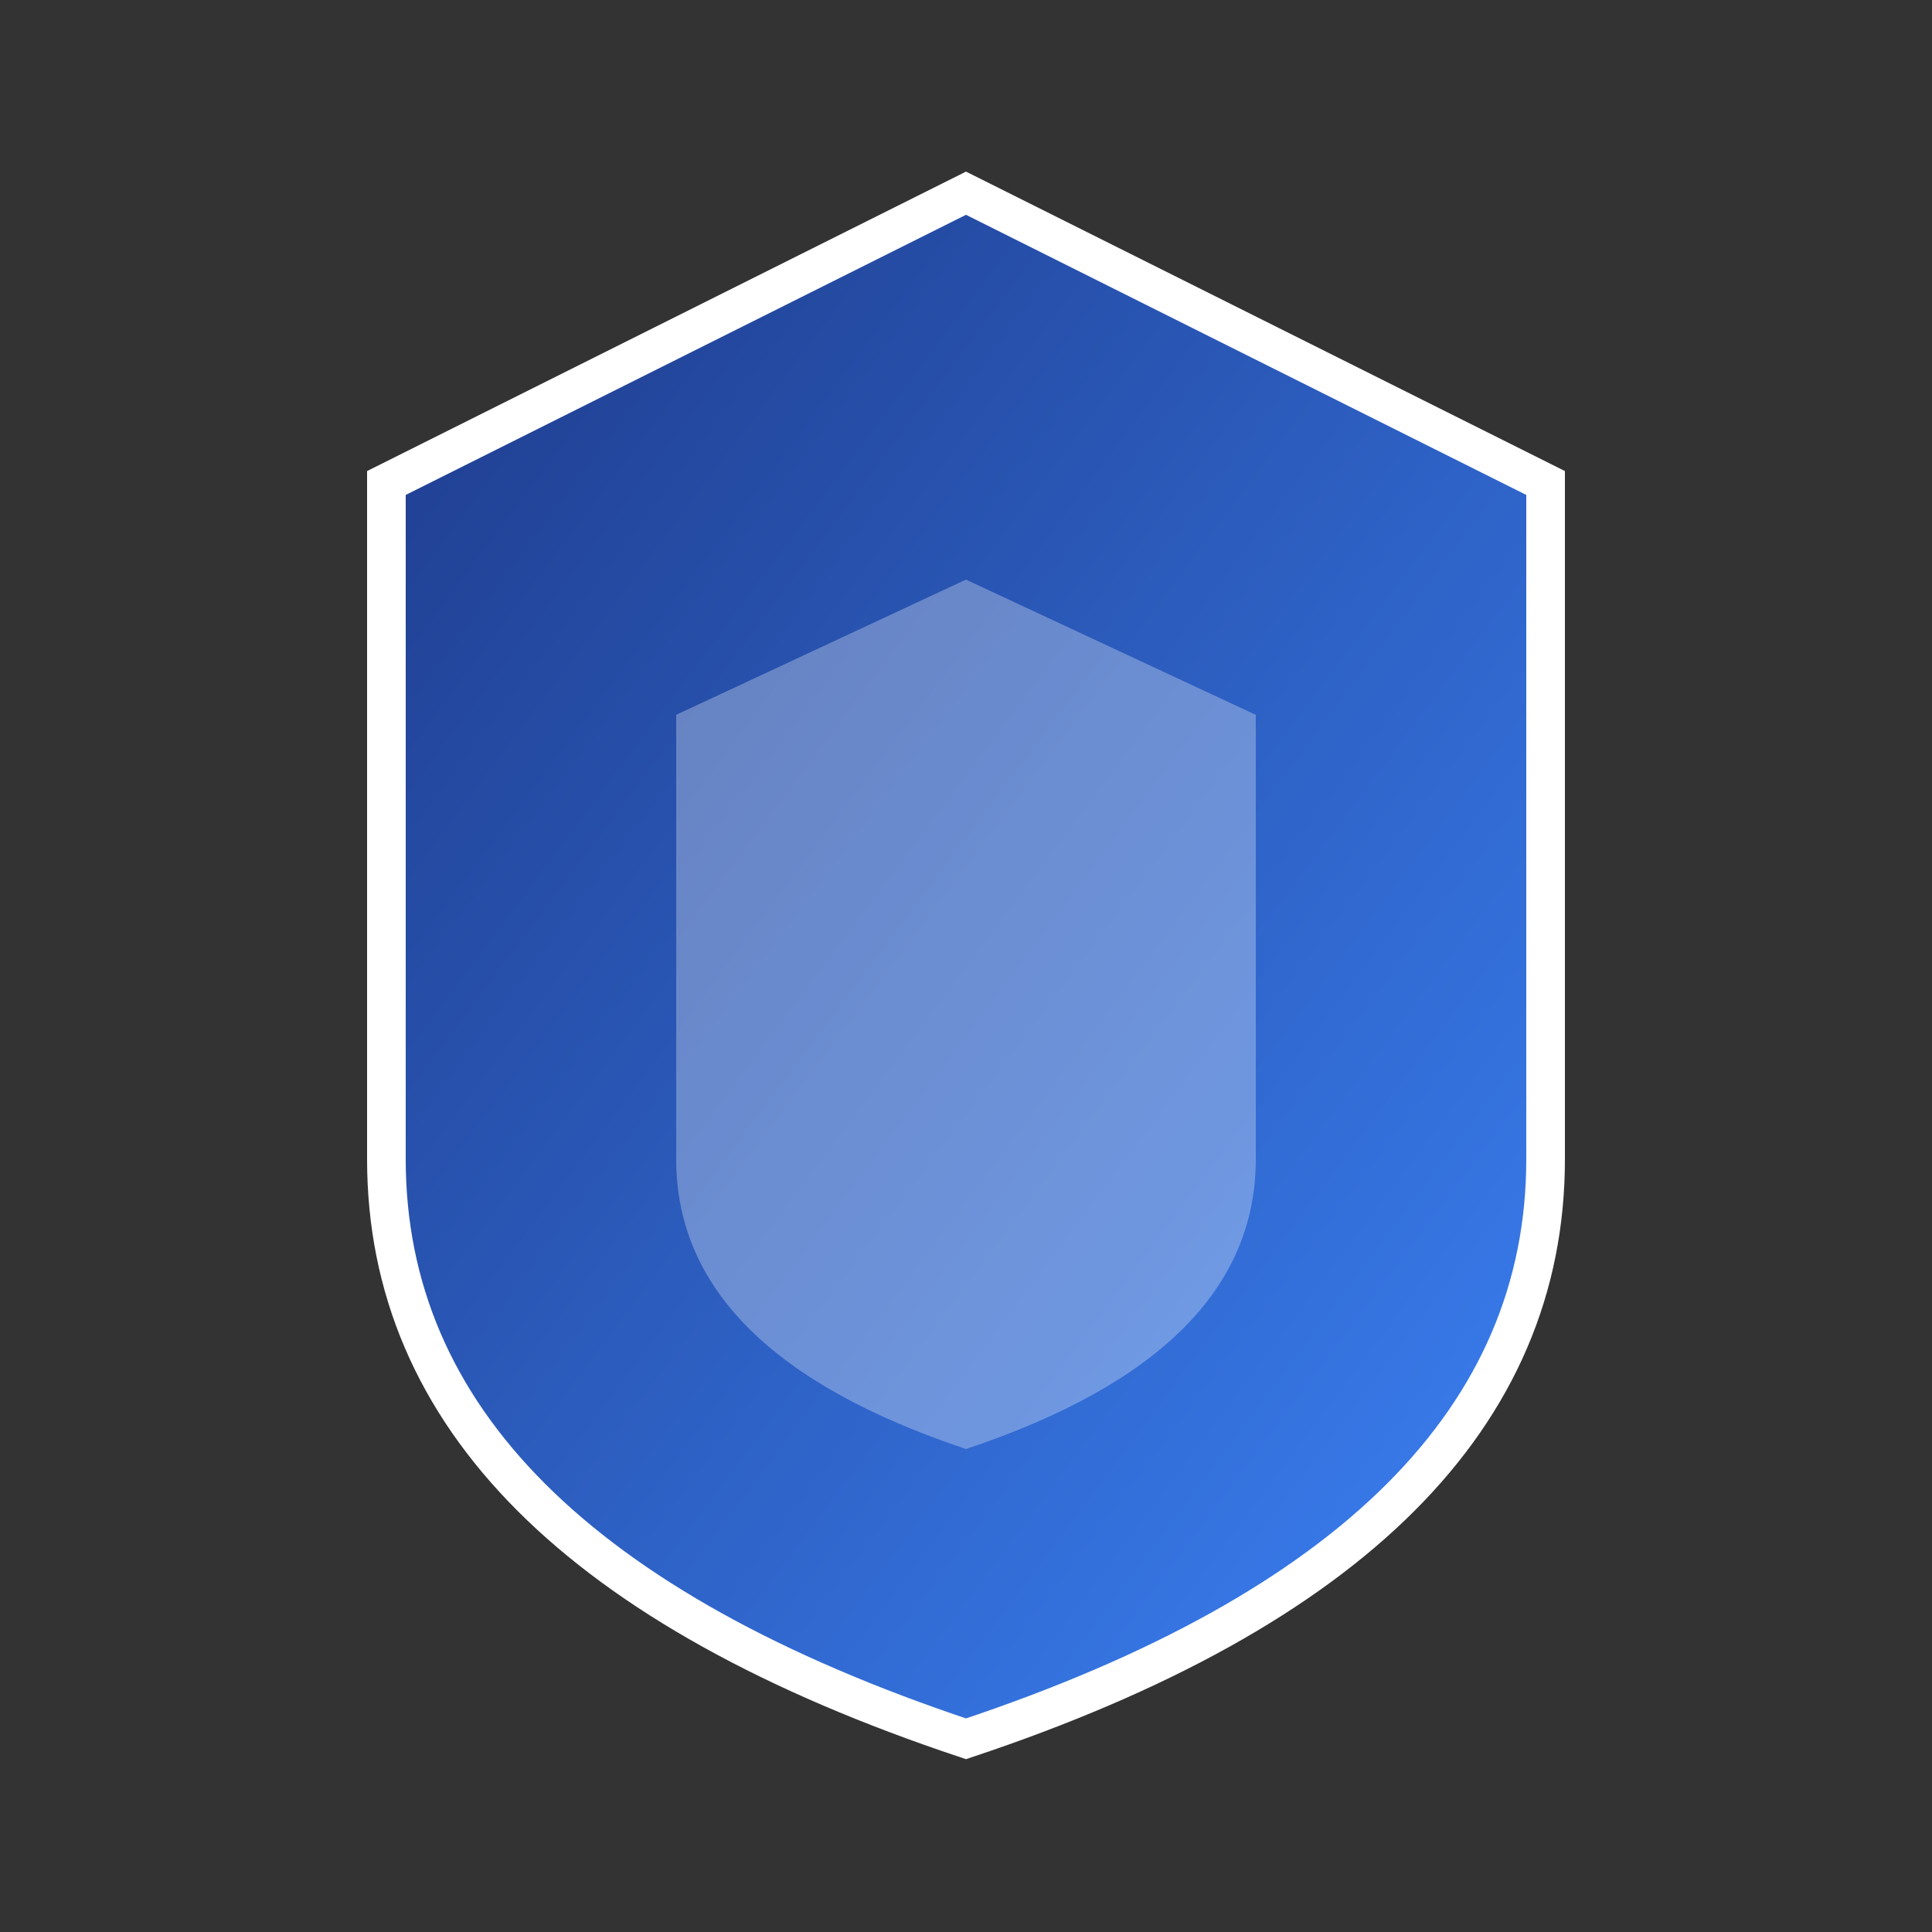
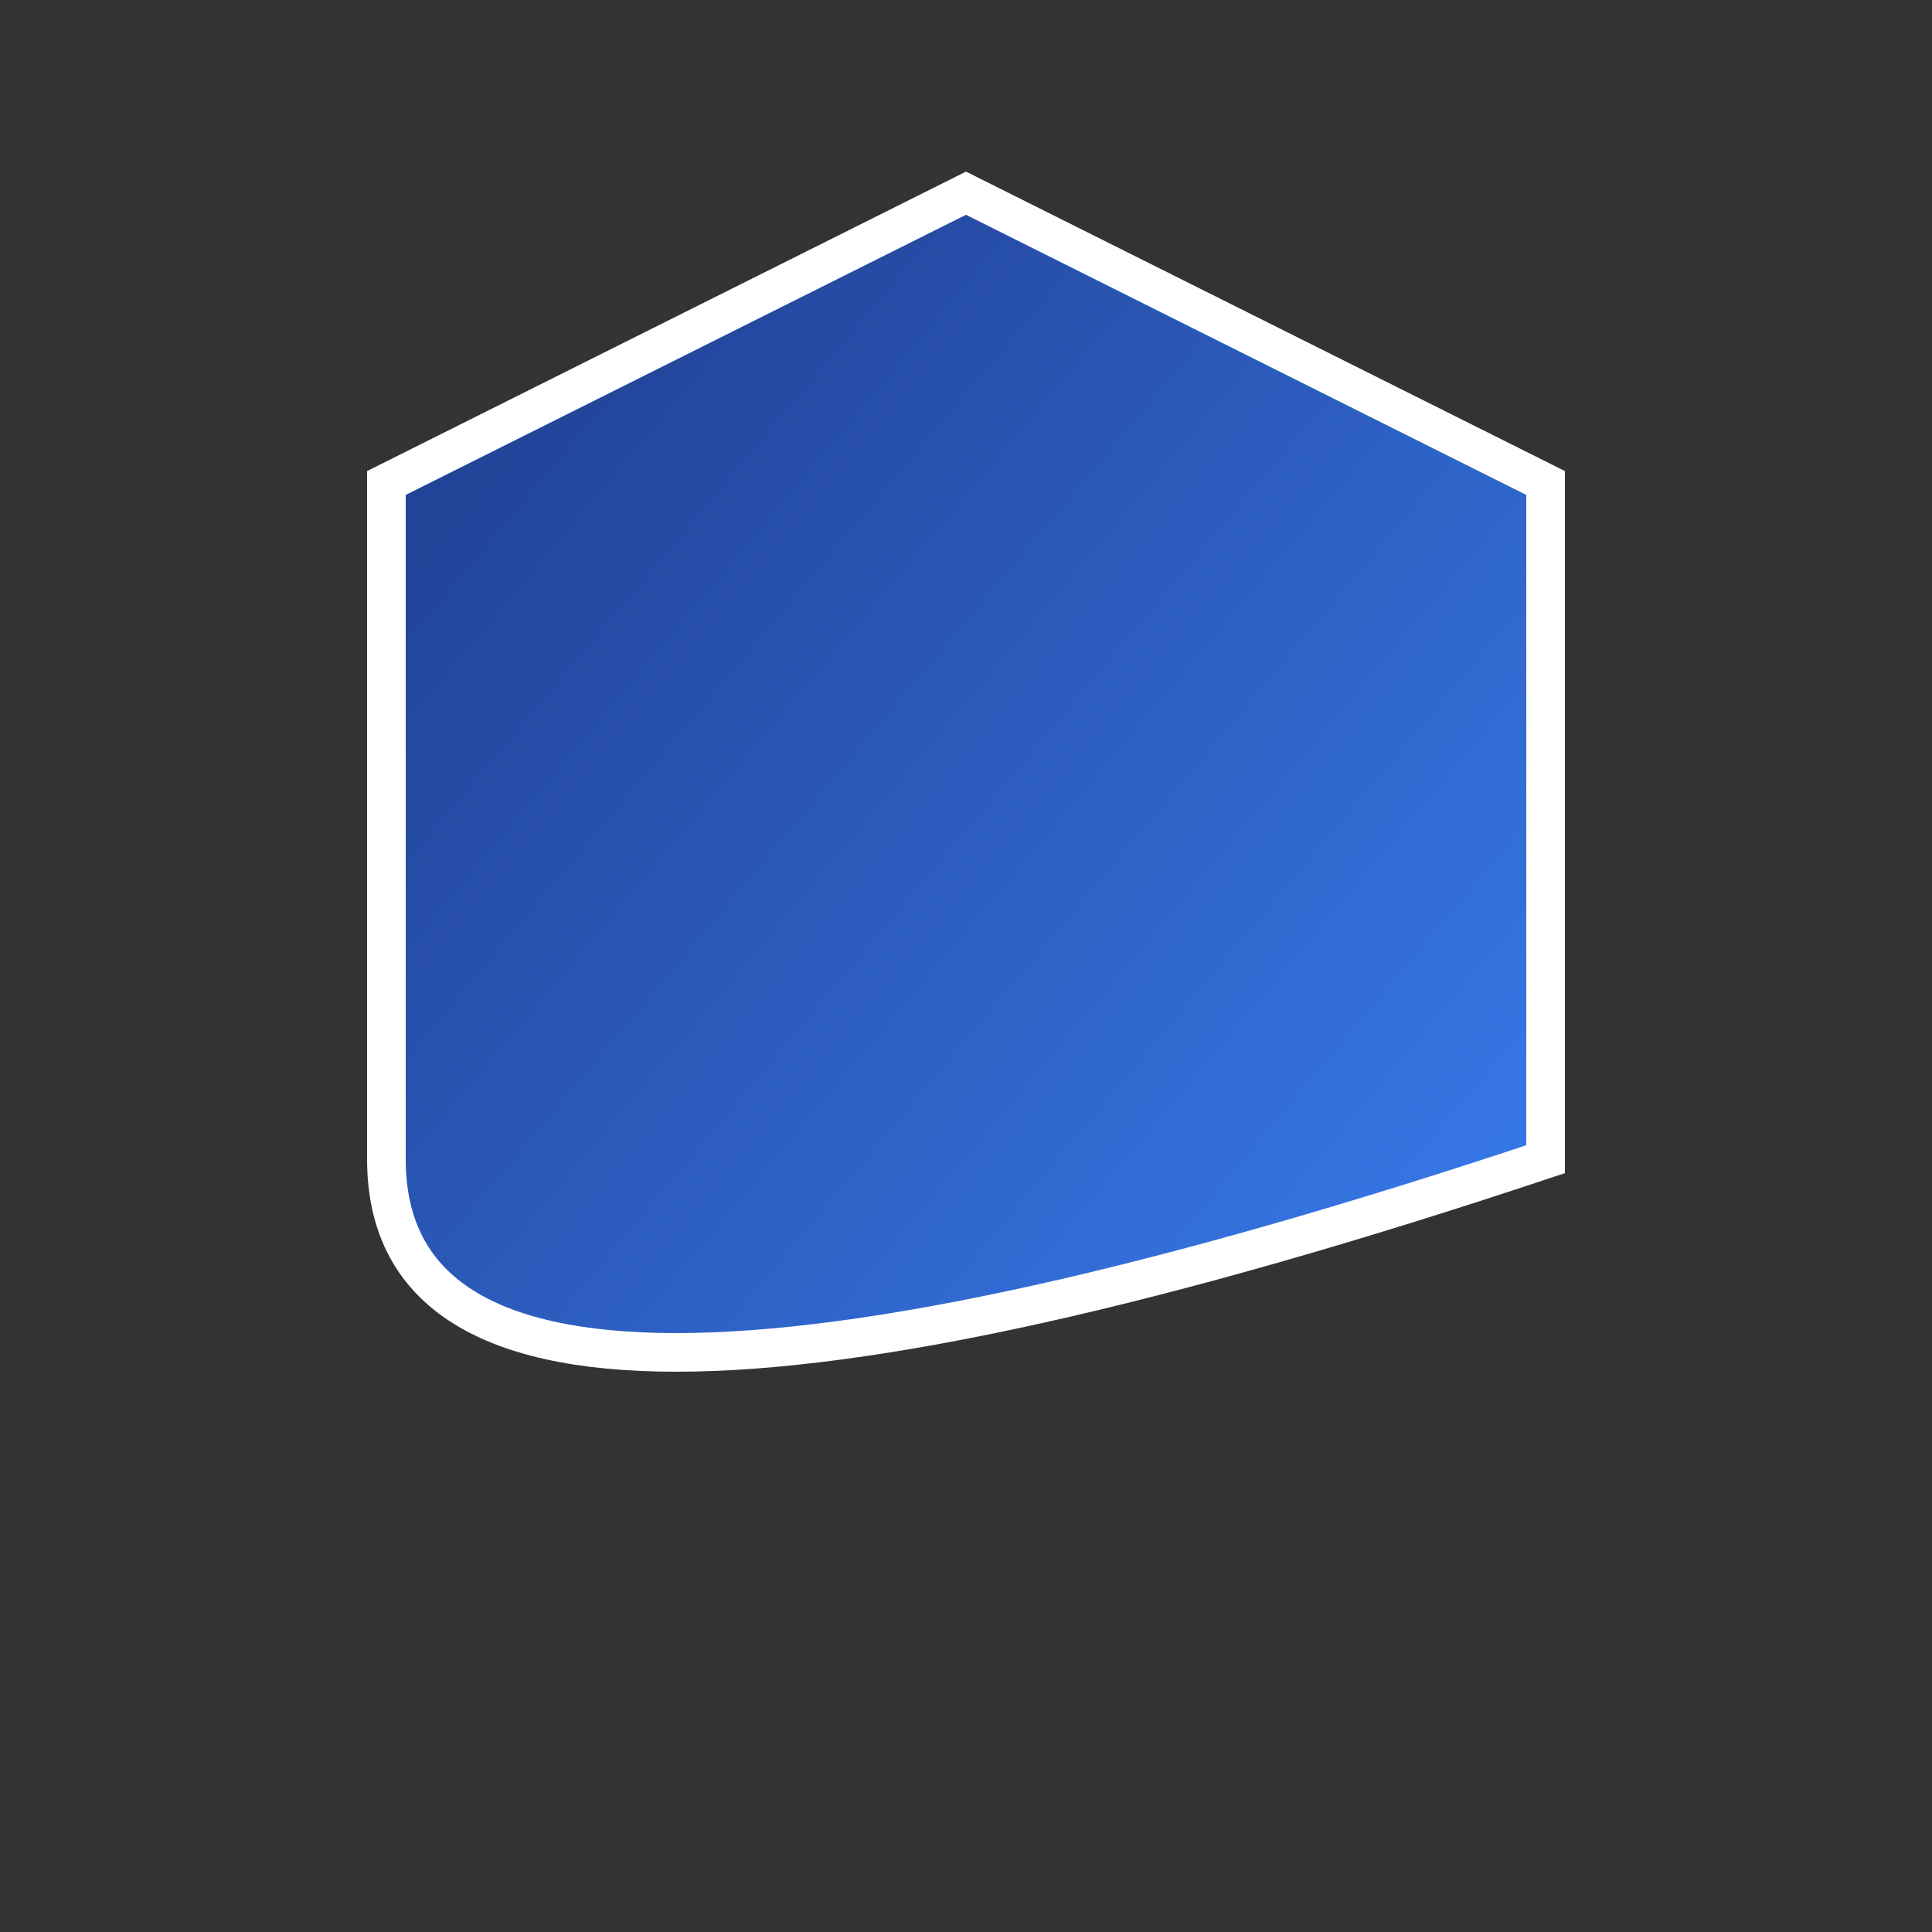
<svg xmlns="http://www.w3.org/2000/svg" viewBox="0 0 100 100">
  <rect x="0" y="0" width="100" height="100" fill="#333333" stroke="none" />
  <defs>
    <linearGradient id="g" x1="0%" y1="0%" x2="100%" y2="100%">
      <stop offset="0%" style="stop-color:#1e3a8a" />
      <stop offset="100%" style="stop-color:#3b82f6" />
    </linearGradient>
  </defs>
-   <path d="M50 10 L80 25 L80 60 Q80 80 50 90 Q20 80 20 60 L20 25 Z" fill="url(#g)" stroke="white" stroke-width="2" />
-   <path d="M50 30 L65 37 L65 60 Q65 70 50 75 Q35 70 35 60 L35 37 Z" fill="white" opacity="0.3" />
+   <path d="M50 10 L80 25 L80 60 Q20 80 20 60 L20 25 Z" fill="url(#g)" stroke="white" stroke-width="2" />
</svg>